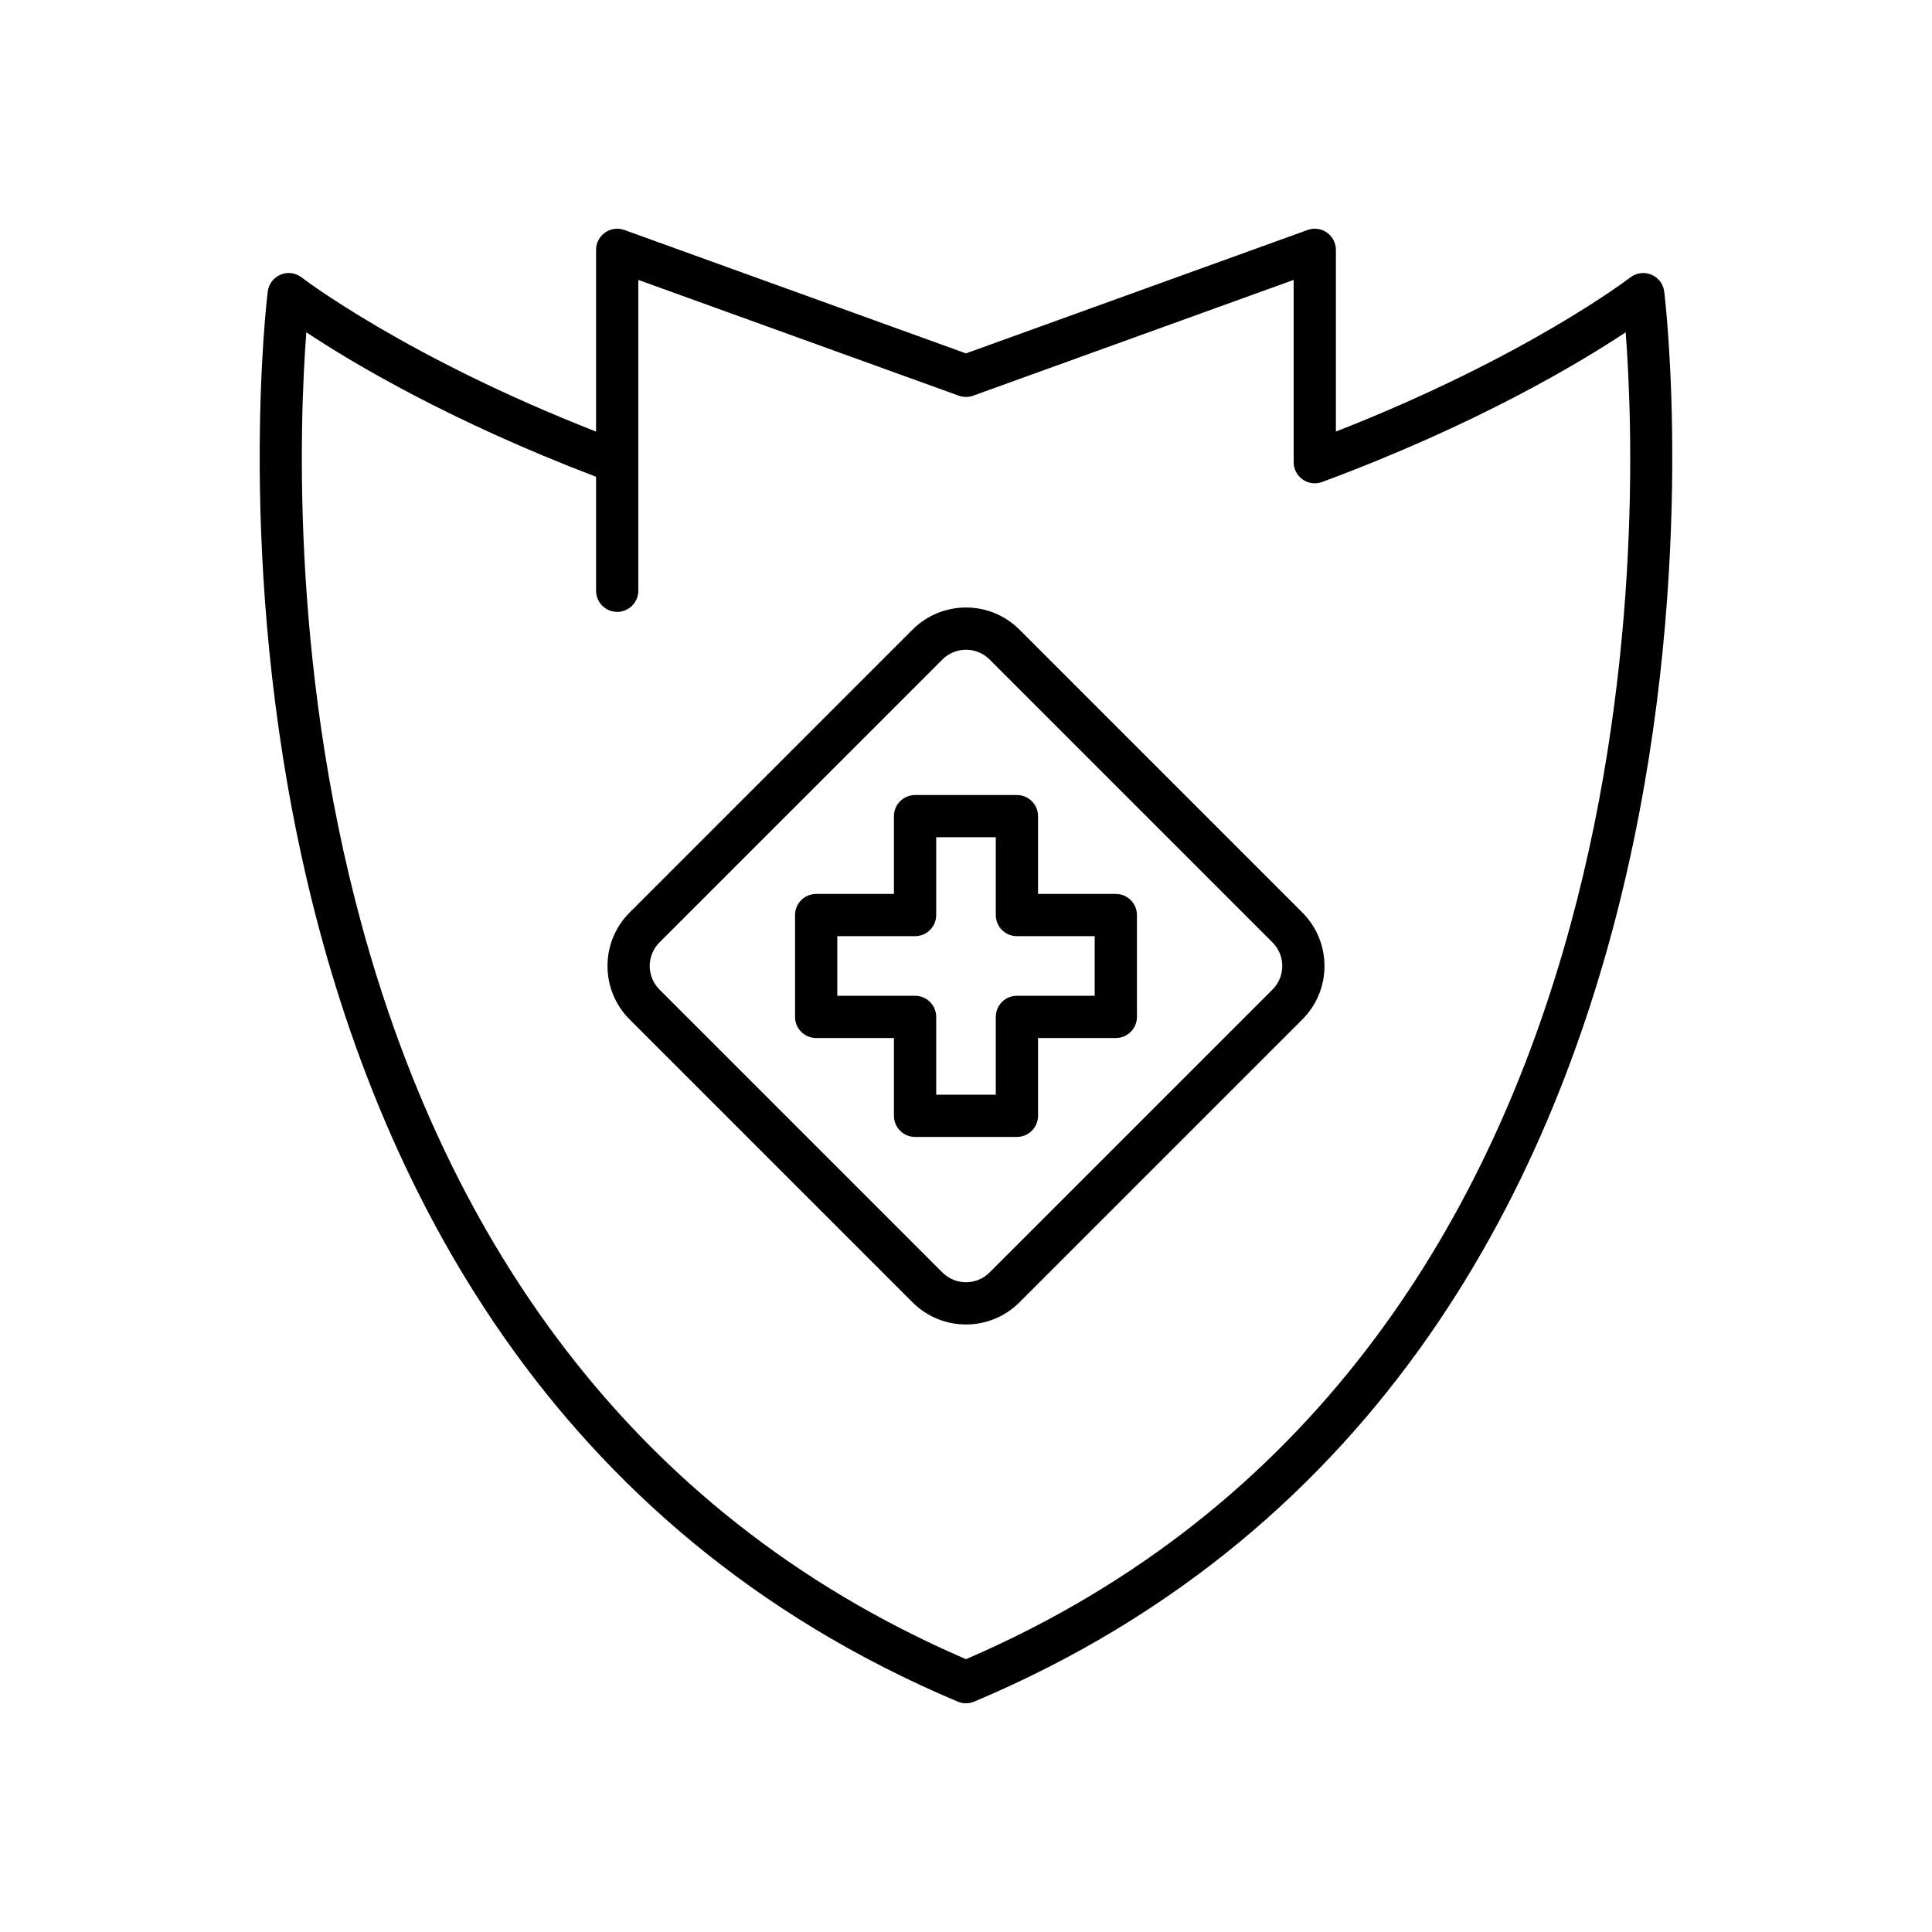
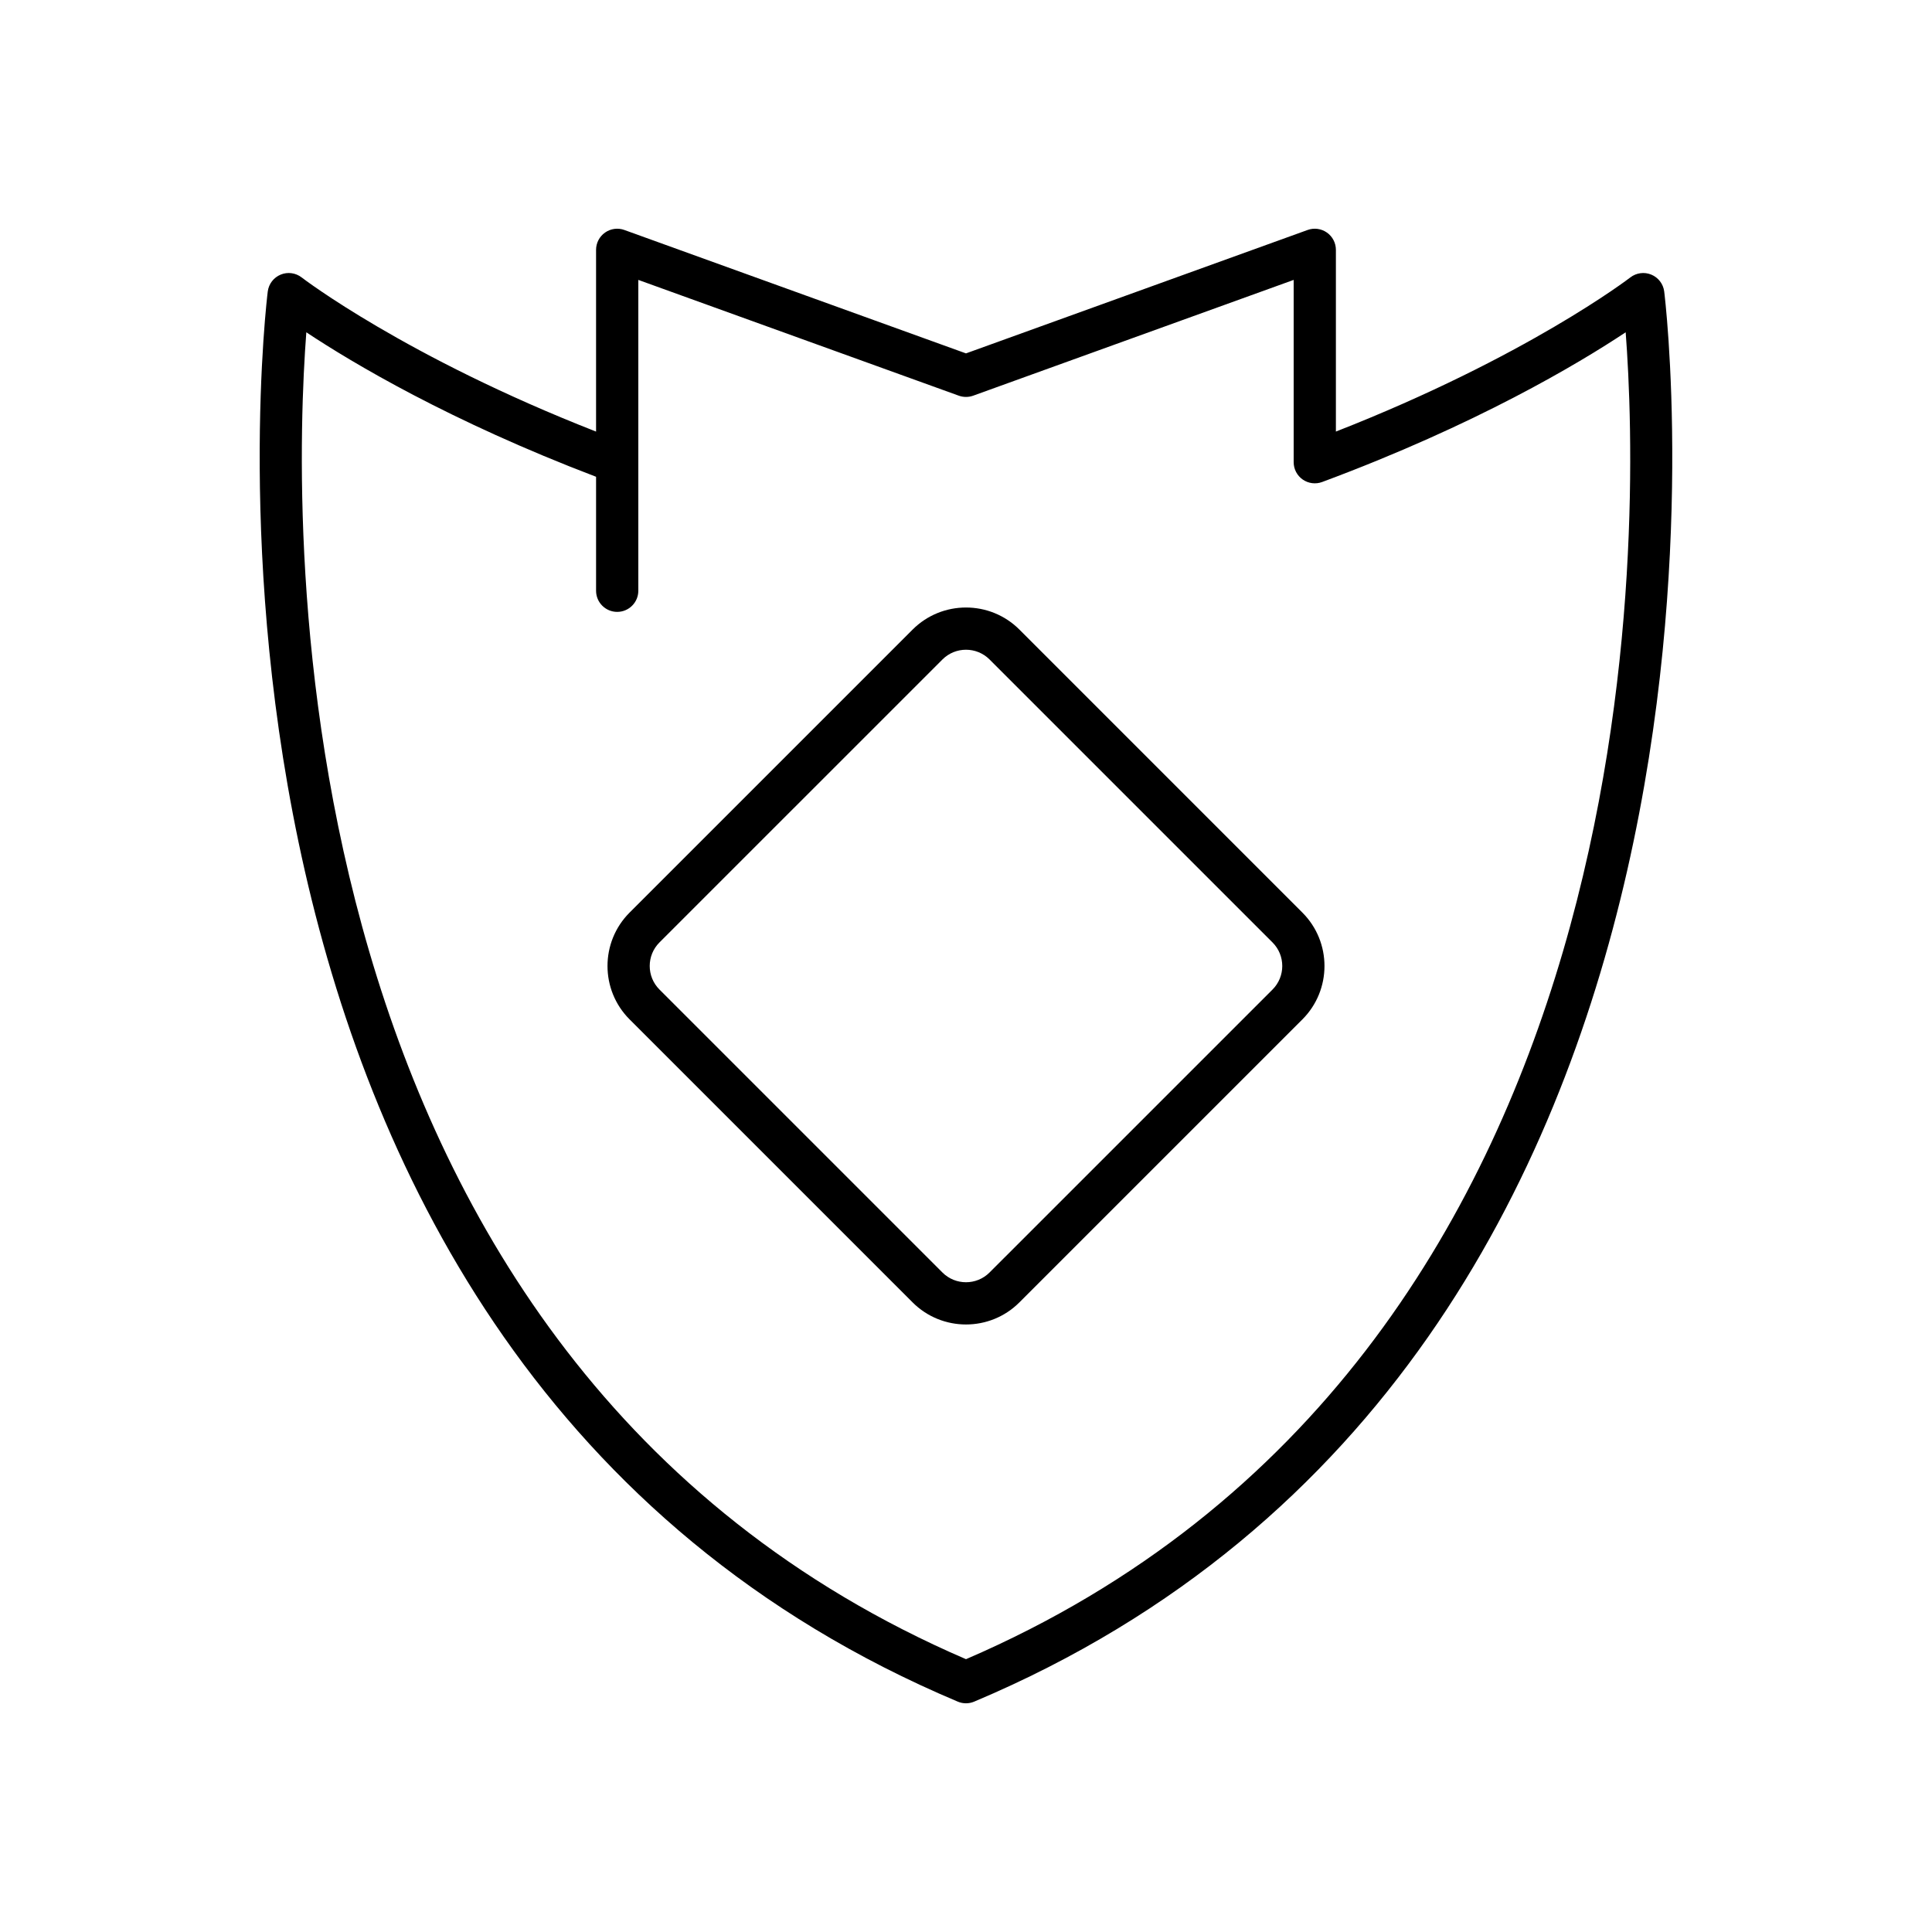
<svg xmlns="http://www.w3.org/2000/svg" fill="#000000" width="800px" height="800px" version="1.1" viewBox="144 144 512 512">
  <g>
    <path d="m397.82 594.95c0.695 0.293 1.438 0.441 2.176 0.441s1.48-0.148 2.172-0.441c217.24-91.535 183.23-370.93 182.86-373.73-0.262-1.988-1.566-3.684-3.422-4.445-1.852-0.77-3.973-0.477-5.559 0.75-0.281 0.219-27.531 21.086-78.02 40.844v-48.156c0-1.824-0.887-3.535-2.379-4.582-1.496-1.051-3.41-1.309-5.121-0.684l-90.531 32.703-90.531-32.703c-1.719-0.625-3.625-0.367-5.121 0.684-1.492 1.047-2.379 2.758-2.379 4.582v48.16c-50.48-19.758-77.738-40.629-78.02-40.848-1.59-1.23-3.707-1.52-5.559-0.75-1.855 0.762-3.16 2.457-3.422 4.445-0.371 2.809-34.383 282.2 182.86 373.73zm-172.64-362.89c12.203 8.098 38.055 23.539 76.785 38.289v30.207c0 3.09 2.508 5.598 5.598 5.598s5.598-2.508 5.598-5.598v-82.379l84.934 30.684c1.23 0.441 2.574 0.441 3.805 0l84.934-30.684v48.309c0 1.836 0.898 3.551 2.402 4.598 1.508 1.043 3.426 1.289 5.144 0.652 40.789-15.156 67.855-31.328 80.438-39.676 3.727 48.605 10.184 271.93-174.82 351.64-184.88-79.664-178.52-303.03-174.82-351.64z" />
    <path d="m400 495c5.125 0 10.254-1.953 14.152-5.856l74.996-74.992c7.805-7.805 7.805-20.504 0-28.305l-74.996-75.004c-7.805-7.797-20.5-7.797-28.305 0.004l-75 74.996c-7.805 7.805-7.805 20.504 0 28.305l74.996 74.996c3.906 3.906 9.031 5.856 14.156 5.856zm-81.238-101.24 75-74.996c1.719-1.719 3.981-2.578 6.238-2.578s4.519 0.859 6.238 2.578l74.996 74.996c3.438 3.438 3.438 9.035 0 12.477l-75 74.992c-3.438 3.438-9.035 3.438-12.477 0l-74.996-74.996c-3.438-3.438-3.438-9.035 0-12.473z" />
-     <path d="m419.09 439.7v-20.613h20.613c3.09 0 5.598-2.508 5.598-5.598v-26.988c0-3.09-2.508-5.598-5.598-5.598h-20.613v-20.613c0-3.09-2.508-5.598-5.598-5.598h-26.988c-3.09 0-5.598 2.508-5.598 5.598v20.613h-20.613c-3.09 0-5.598 2.508-5.598 5.598v26.988c0 3.09 2.508 5.598 5.598 5.598h20.613v20.613c0 3.09 2.508 5.598 5.598 5.598h26.988c3.094 0 5.598-2.508 5.598-5.598zm-11.195-26.211v20.613h-15.793v-20.613c0-3.09-2.508-5.598-5.598-5.598h-20.613v-15.793h20.613c3.09 0 5.598-2.508 5.598-5.598v-20.613h15.793v20.613c0 3.09 2.508 5.598 5.598 5.598h20.613v15.793h-20.613c-3.09 0-5.598 2.508-5.598 5.598z" />
  </g>
</svg>